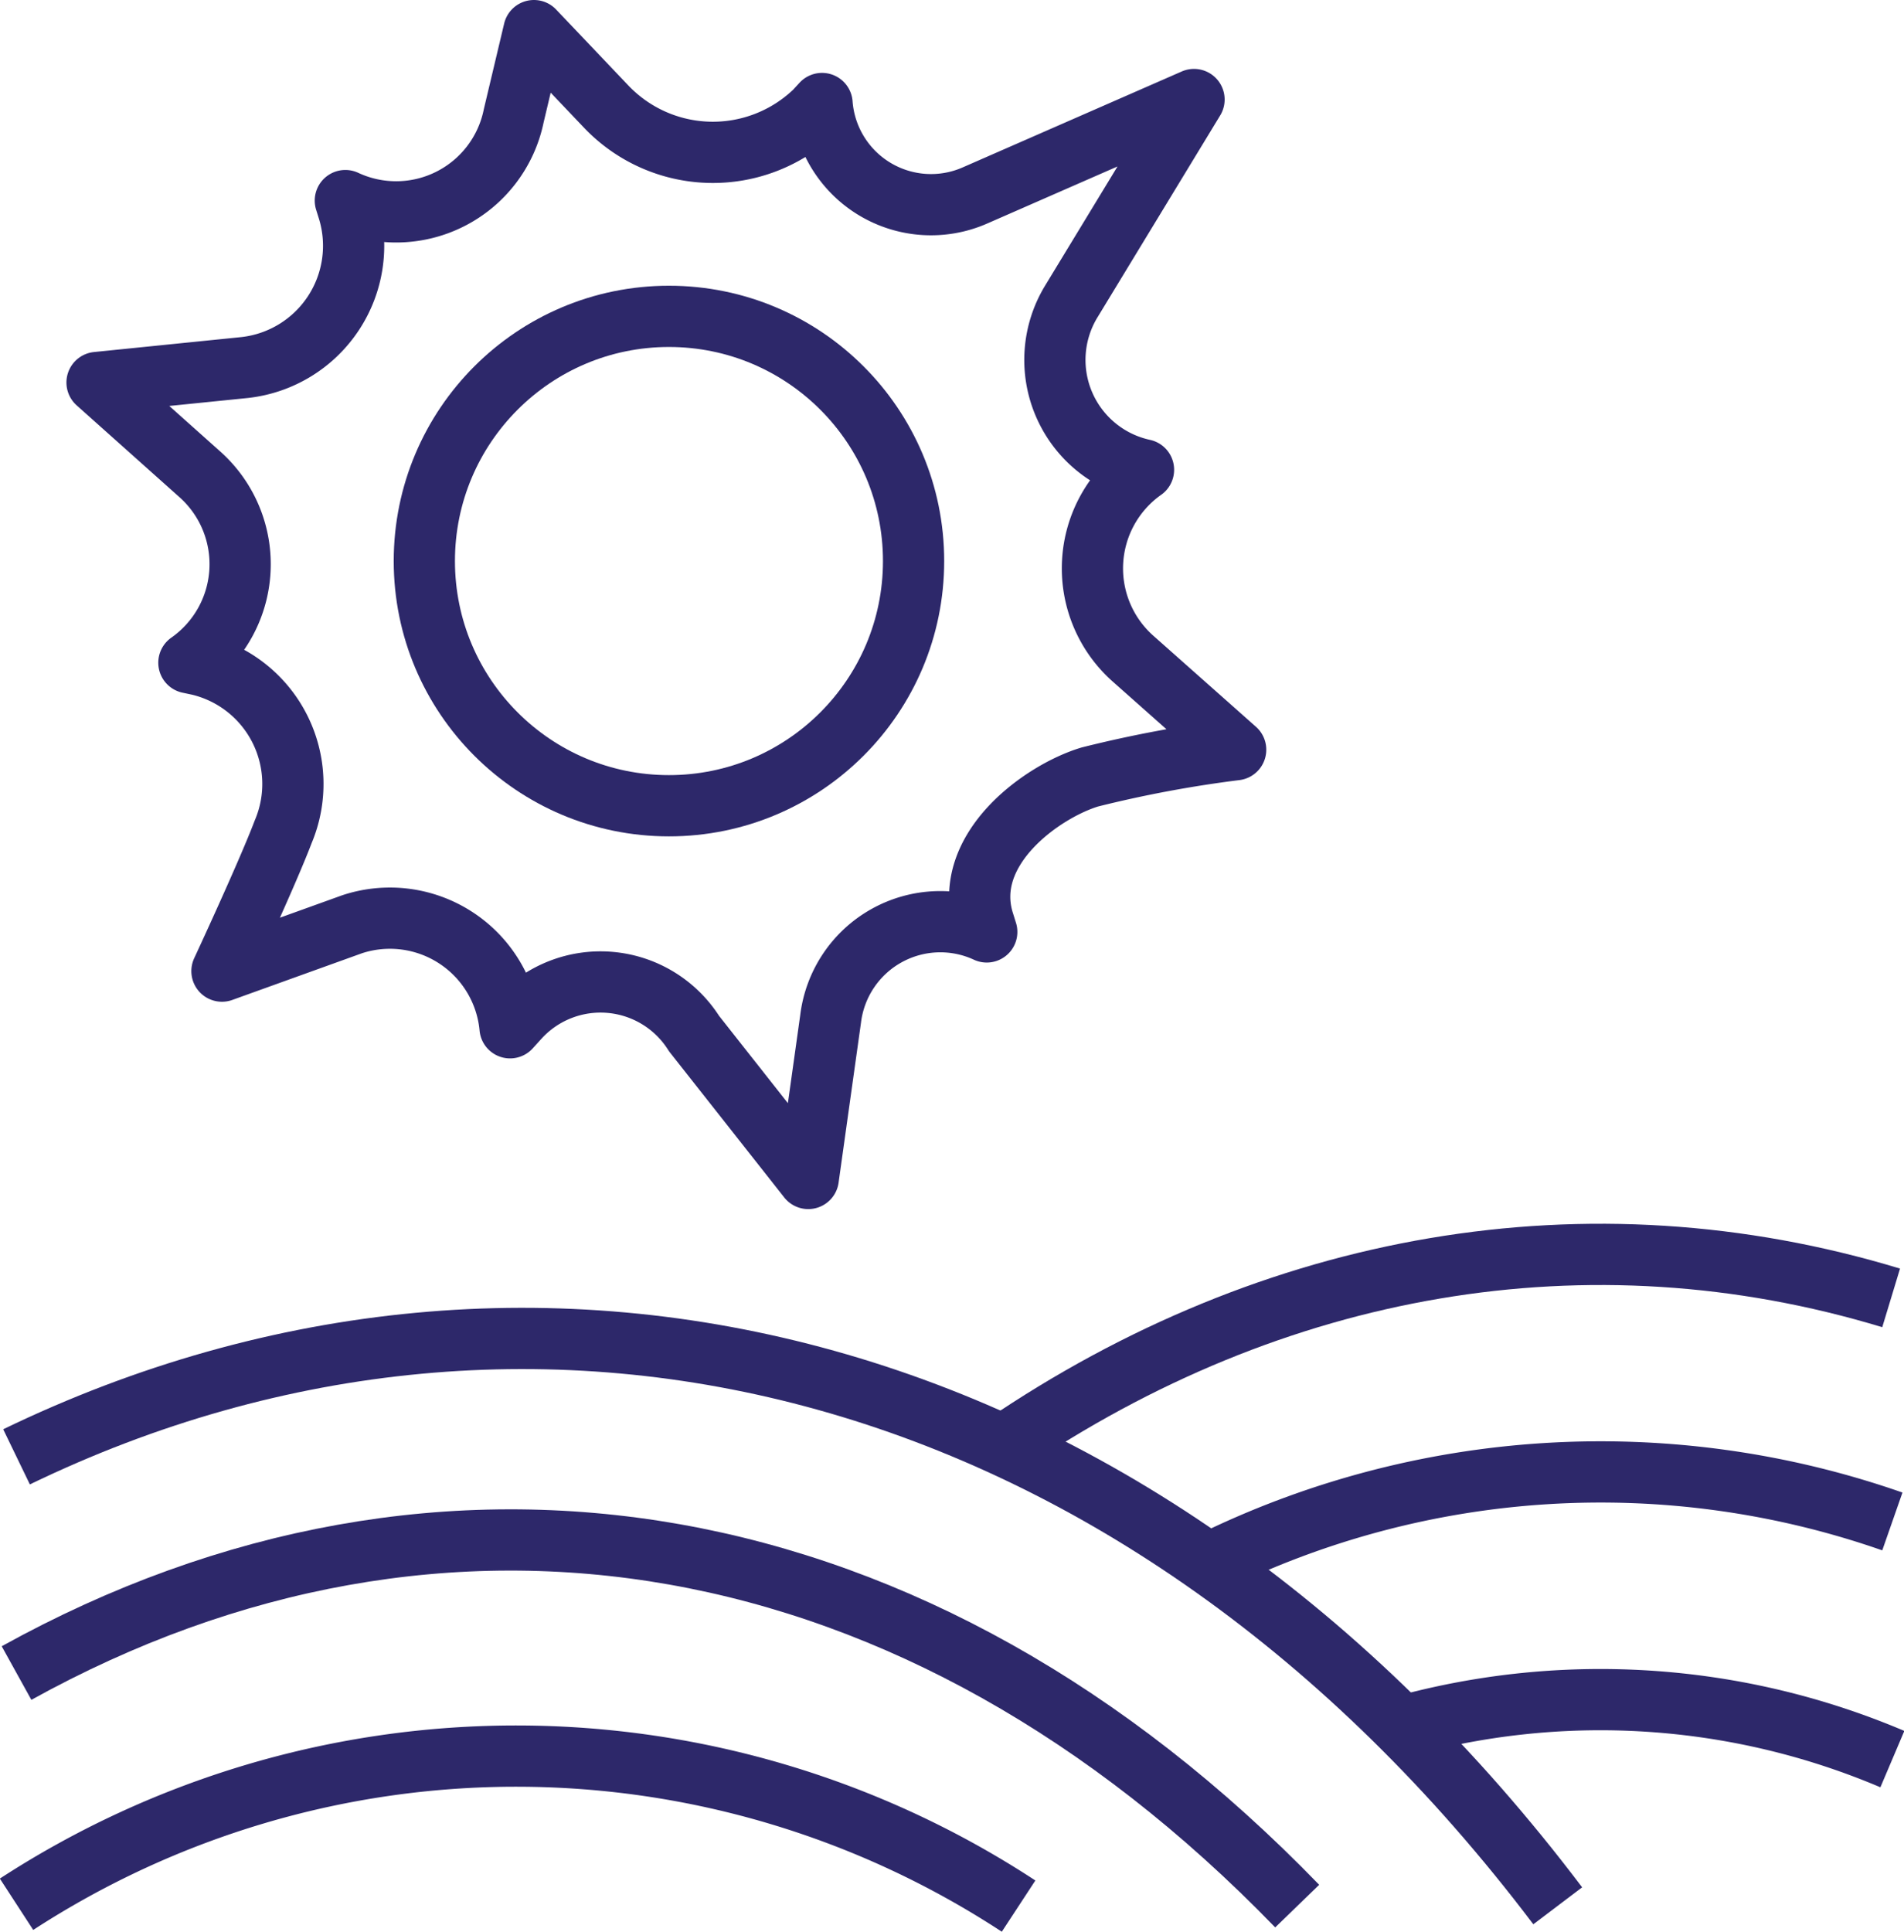
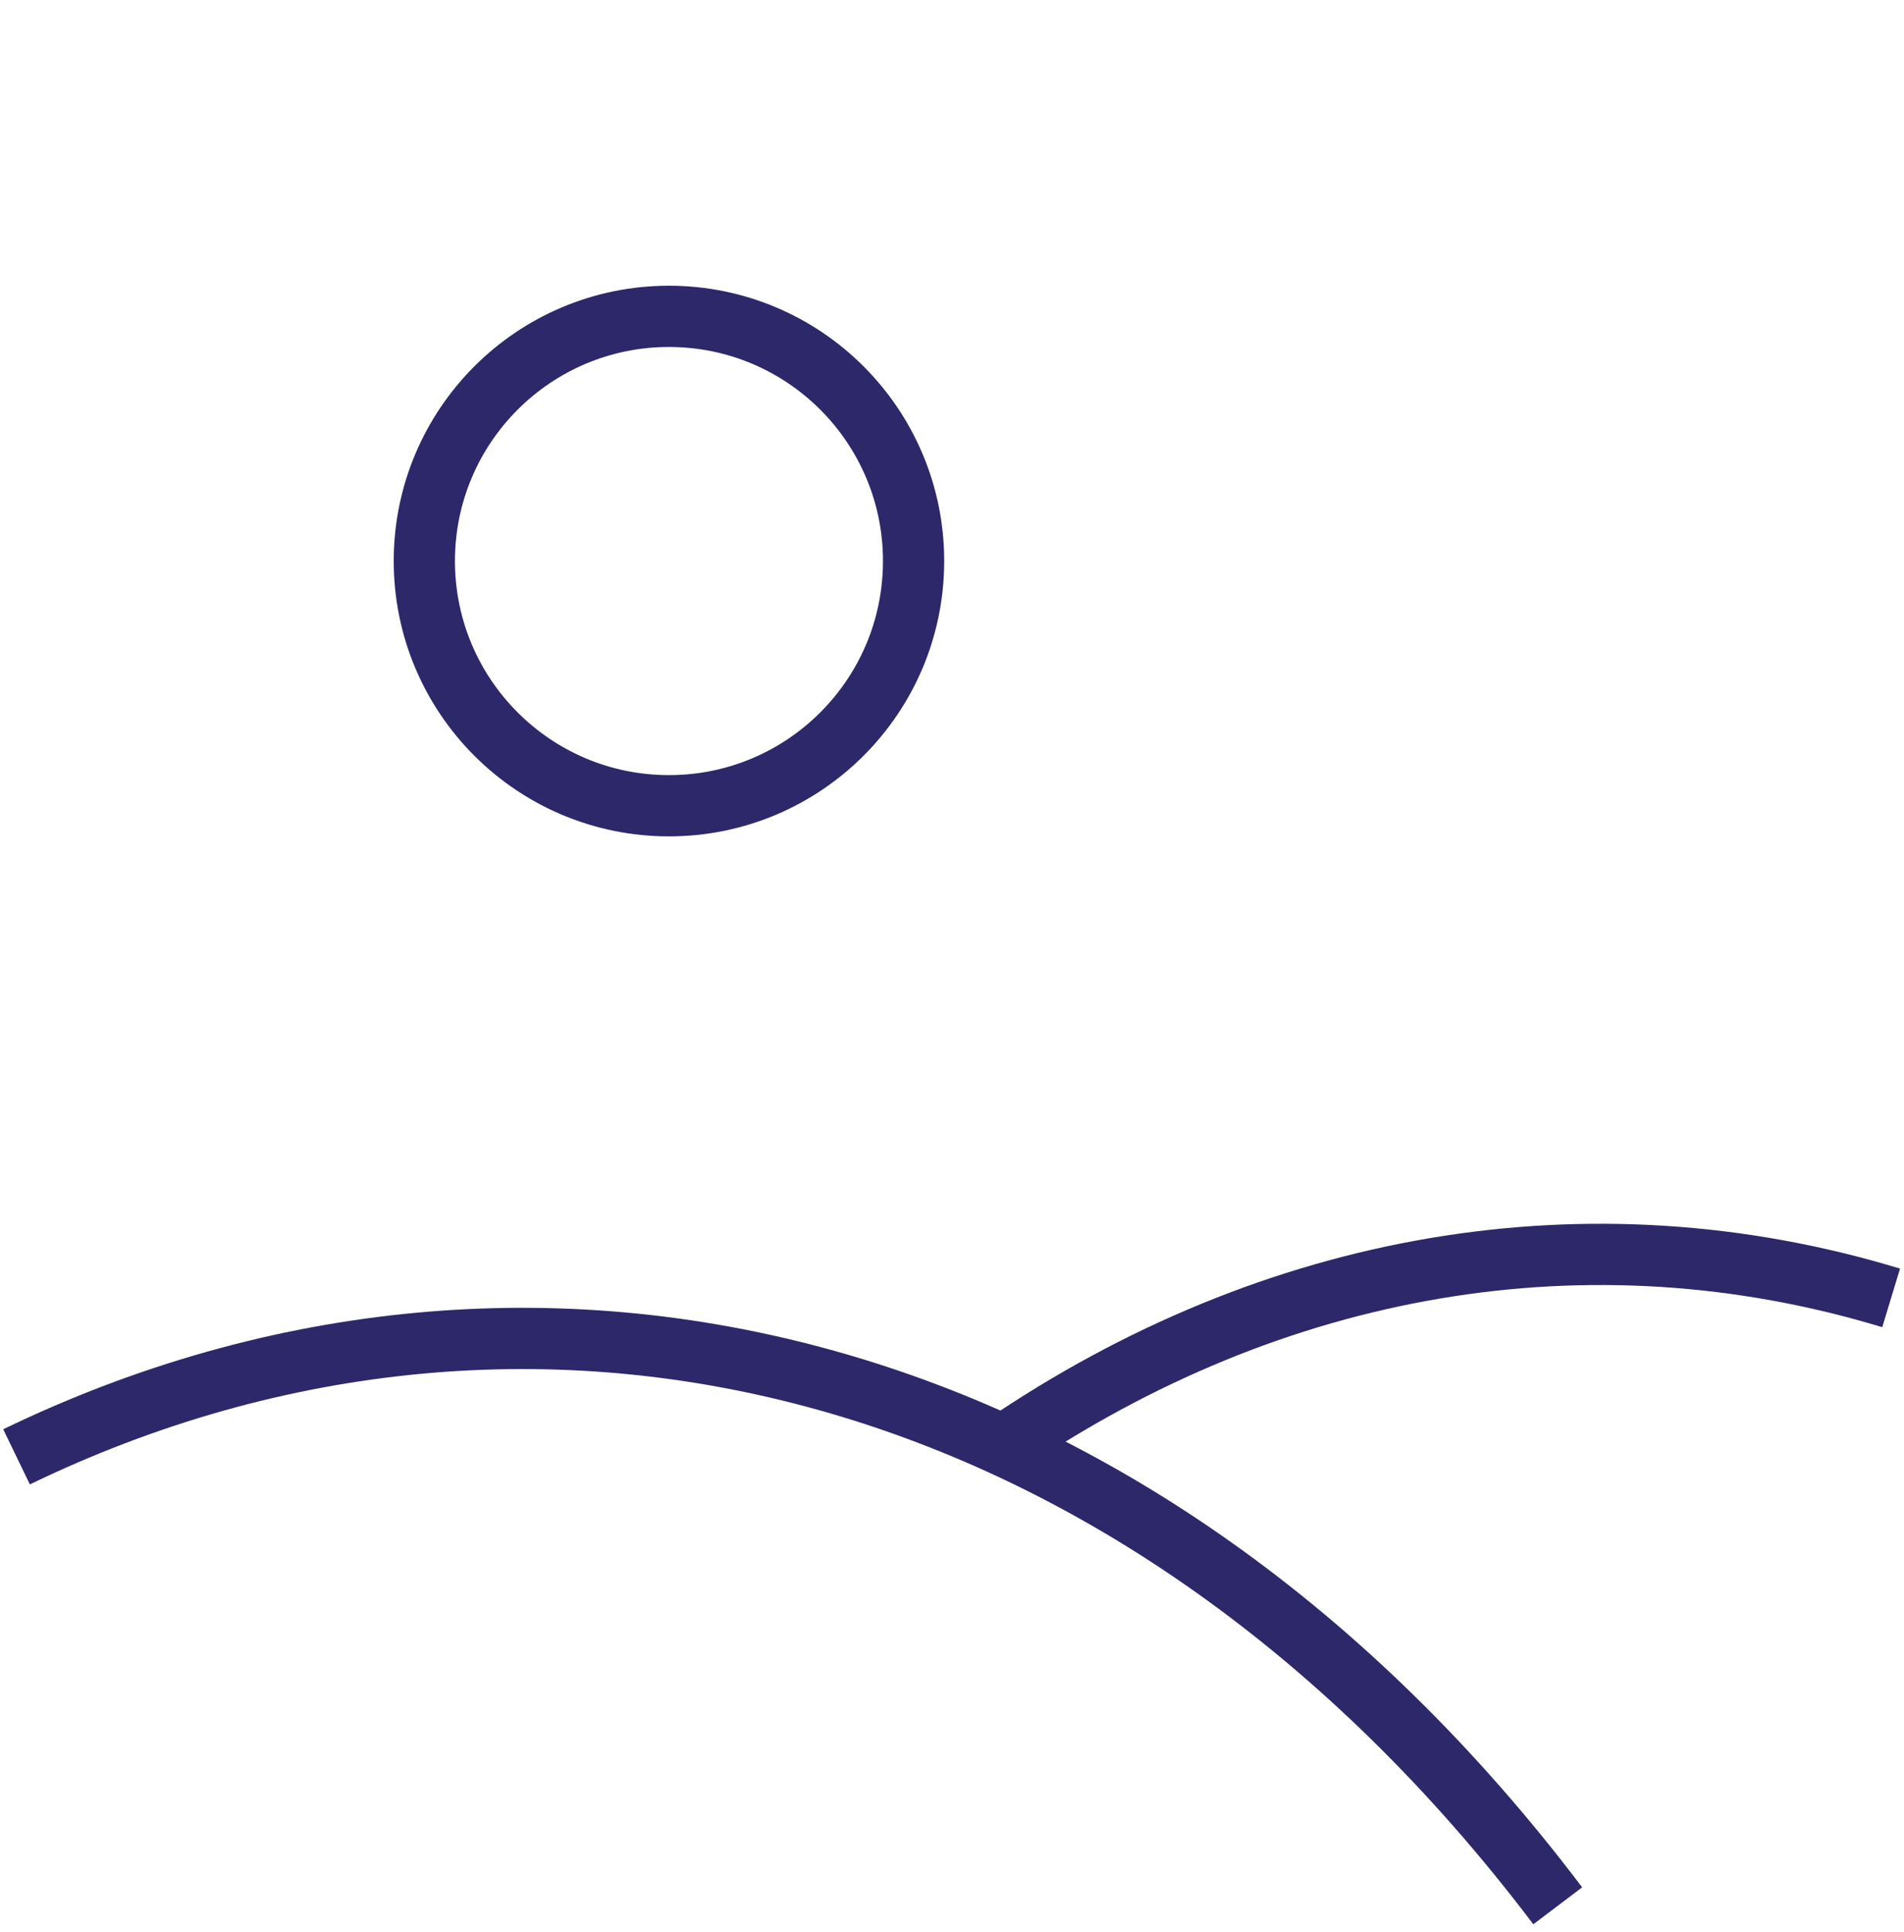
<svg xmlns="http://www.w3.org/2000/svg" viewBox="0 0 62.19 63.08">
  <defs>
    <style>.cls-1,.cls-2{fill:none;stroke:#2d286a;stroke-width:2px;}.cls-1{stroke-miterlimit:10;}.cls-2{stroke-linejoin:round;}</style>
  </defs>
  <g id="Ebene_2" data-name="Ebene 2">
    <g id="Ebene_1-2" data-name="Ebene 1">
      <path class="cls-1" d="M32.77,47.2c8.82-6,19.11-7.82,29-4.82" />
-       <path class="cls-1" d="M39.47,51.06a28.88,28.88,0,0,1,22.34-1.38" />
-       <path class="cls-1" d="M45.56,56.44a24.39,24.39,0,0,1,16.25,1" />
-       <path class="cls-1" d="M.54,62.18a29.94,29.94,0,0,1,32.73.06" />
      <path class="cls-1" d="M.54,47.57c17-8.22,36.73-3.33,50.34,14.66" />
-       <path class="cls-1" d="M.54,54.63c13.91-7.7,29.45-5.17,41.83,7.61" />
-       <path class="cls-2" d="M40.36,24.48,37,21.5a3.94,3.94,0,0,1,.35-6.16h0A3.67,3.67,0,0,1,35,9.83l4-6.58L31.85,6.38a3.57,3.57,0,0,1-5-3h0l-.23.25a4.81,4.81,0,0,1-6.84-.17L17.44,1l-.66,2.78a3.92,3.92,0,0,1-5.5,2.77h0l.1.32A4,4,0,0,1,8,12l-4.83.49,3.36,3a3.93,3.93,0,0,1-.36,6.15h0l.33.07a4,4,0,0,1,2.75,5.45c-.52,1.37-2,4.55-2,4.55l4.25-1.53a3.94,3.94,0,0,1,5.16,3.38h0l.29-.32a3.61,3.61,0,0,1,5.72.51l3.73,4.73.73-5.21a3.61,3.61,0,0,1,5.1-2.84h0l-.1-.32c-.75-2.37,1.91-4.27,3.47-4.74A40,40,0,0,1,40.36,24.48Z" />
      <circle class="cls-1" cx="21.85" cy="18.32" r="7.99" />
    </g>
  </g>
</svg>